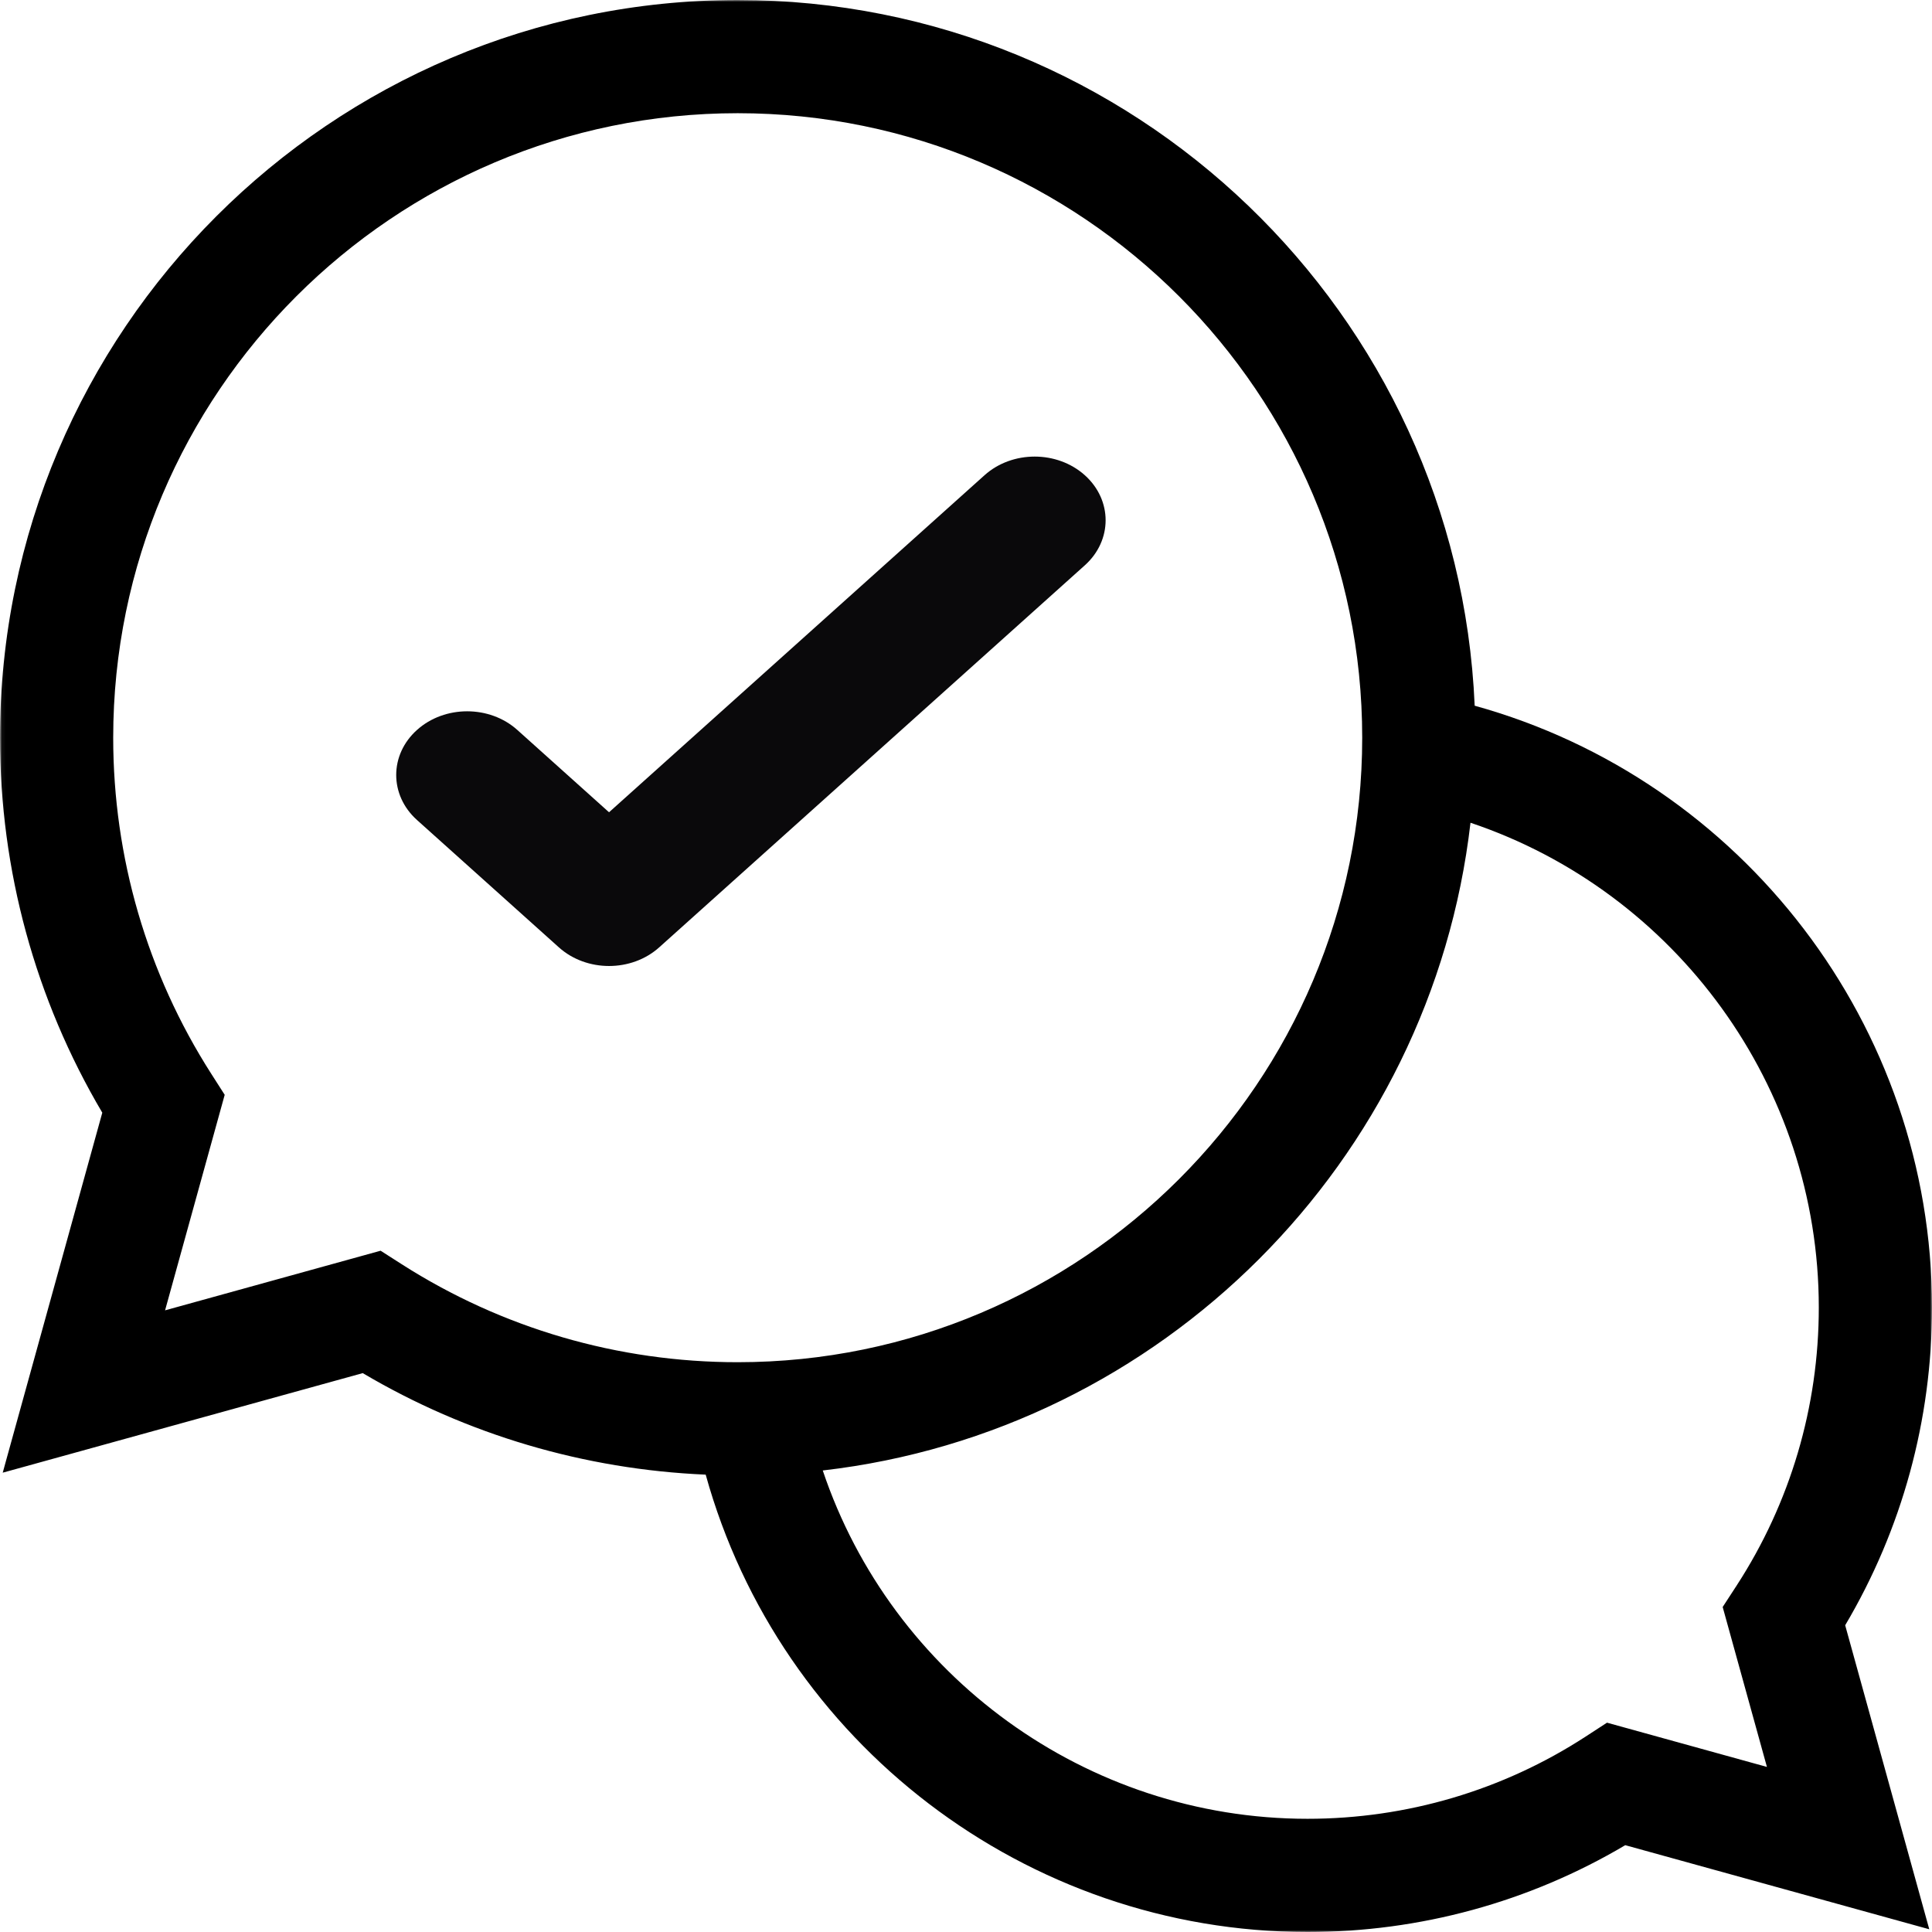
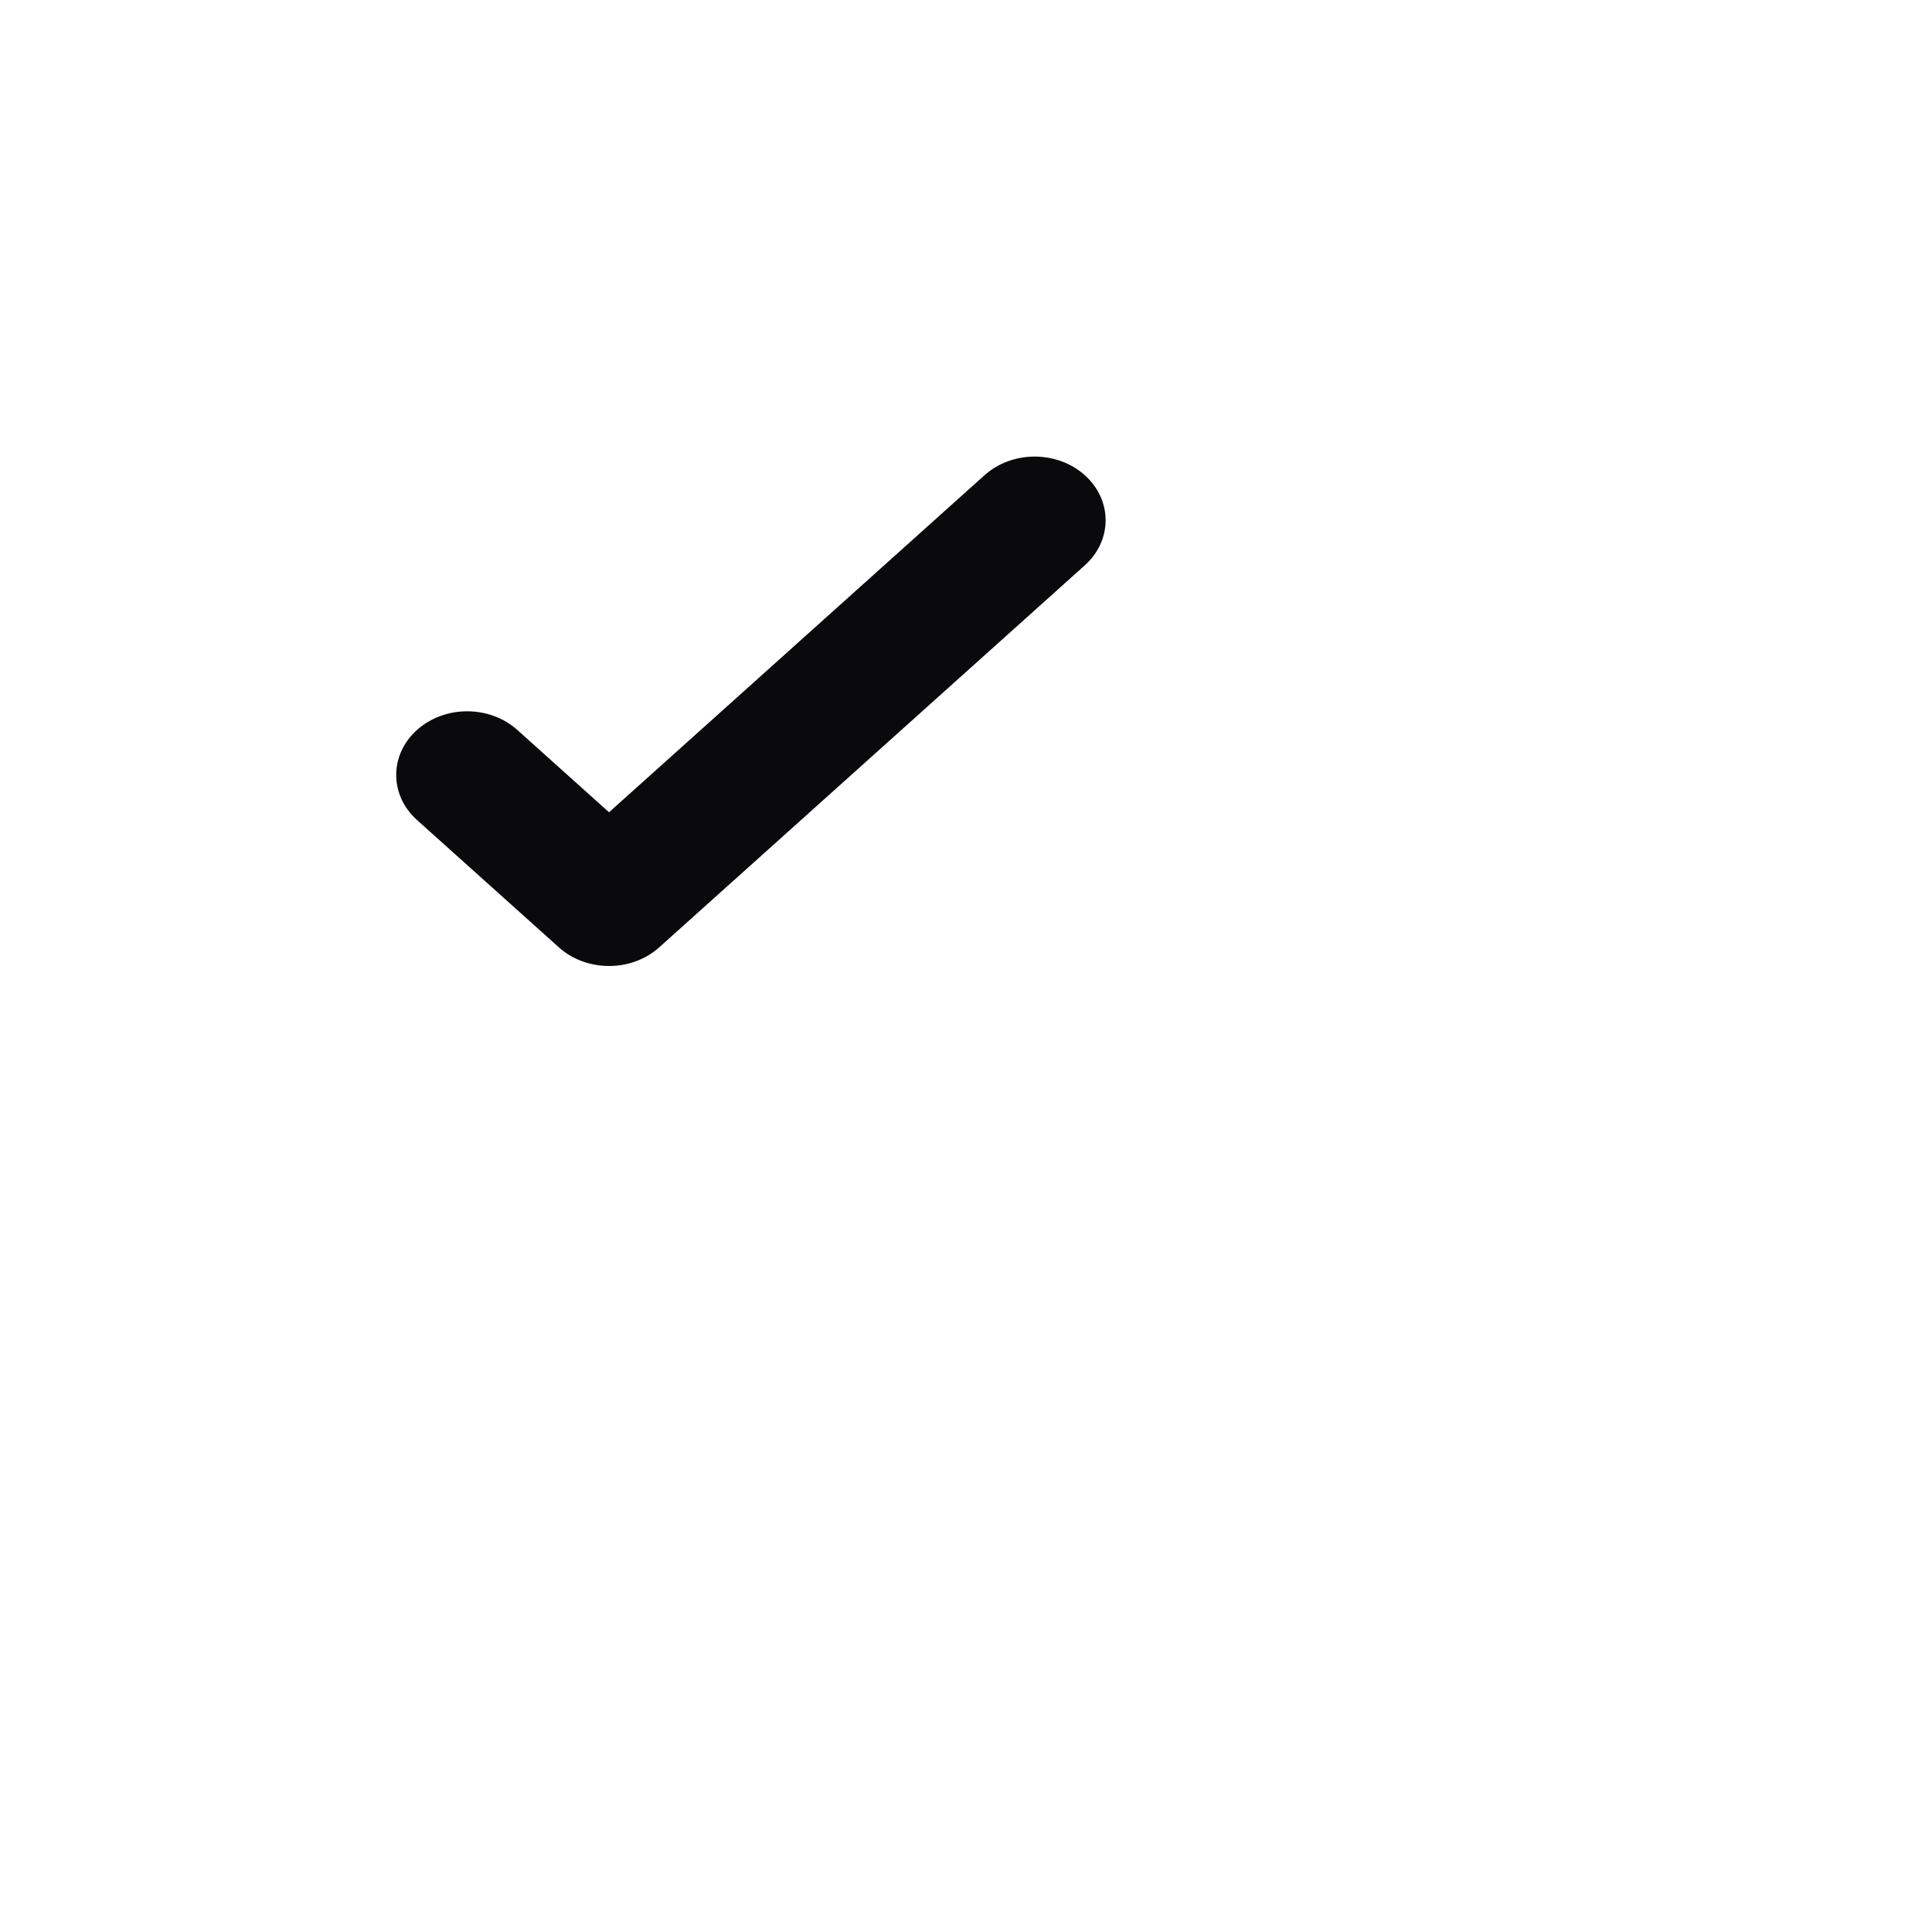
<svg xmlns="http://www.w3.org/2000/svg" xmlns:xlink="http://www.w3.org/1999/xlink" width="512px" height="512px" viewBox="0 0 512 512" version="1.1">
  <title>Untitled</title>
  <desc>Created with Sketch.</desc>
  <defs>
-     <polygon id="path-1" points="0.06 0 512 0 512 512 0.06 512" />
-   </defs>
+     </defs>
  <g id="Page-1" stroke="none" stroke-width="1" fill="none" fill-rule="evenodd">
    <g id="help">
      <mask id="mask-2" fill="white">
        <use xlink:href="#path-1" />
      </mask>
      <g id="path-1" />
-       <path d="M512,346.5 C512,271.871 461.715,206.668 390.805,187.02 C386.348,83.141 300.457,0 195.5,0 C87.699,0 0,87.699 0,195.5 C0,230.633 9.352,264.84 27.109,294.871 L0.719,390.277 L96.129,363.891 C123.734,380.215 154.875,389.41 187.016,390.797 C206.66,461.711 271.867,512 346.5,512 C376.289,512 405.258,504.066 430.711,488.992 L511.277,511.277 L488.992,430.711 C504.066,405.258 512,376.289 512,346.5 Z M100.863,331.453 L43.746,347.254 L59.547,290.137 L55.945,284.504 C38.973,257.949 30,227.172 30,195.5 C30,104.242 104.242,30 195.5,30 C286.758,30 361,104.242 361,195.5 C361,286.758 286.758,361 195.5,361 C163.828,361 133.055,352.027 106.496,335.055 L100.863,331.453 Z M468.254,468.254 L425.871,456.527 L420.211,460.211 C398.27,474.465 372.777,482 346.5,482 C287.844,482 236.301,444.074 218.039,389.691 C307.859,379.336 379.336,307.859 389.695,218.035 C444.074,236.301 482,287.844 482,346.5 C482,372.777 474.465,398.27 460.211,420.211 L456.527,425.871 L468.254,468.254 Z" id="Fill-1" fill="#000000" fill-rule="nonzero" mask="url(#mask-2)" />
    </g>
    <path d="M148.108,251.058 C155.449,257.647 167.353,257.647 174.696,251.058 L287.494,149.809 C294.835,143.219 294.835,132.534 287.494,125.943 C280.153,119.352 268.249,119.353 260.906,125.943 L161.401,215.261 L137.095,193.444 C129.754,186.854 117.85,186.854 110.507,193.444 C103.164,200.033 103.165,210.719 110.507,217.31 L148.108,251.058" id="Fill-7" fill="#0A090B" fill-rule="nonzero" />
  </g>
</svg>